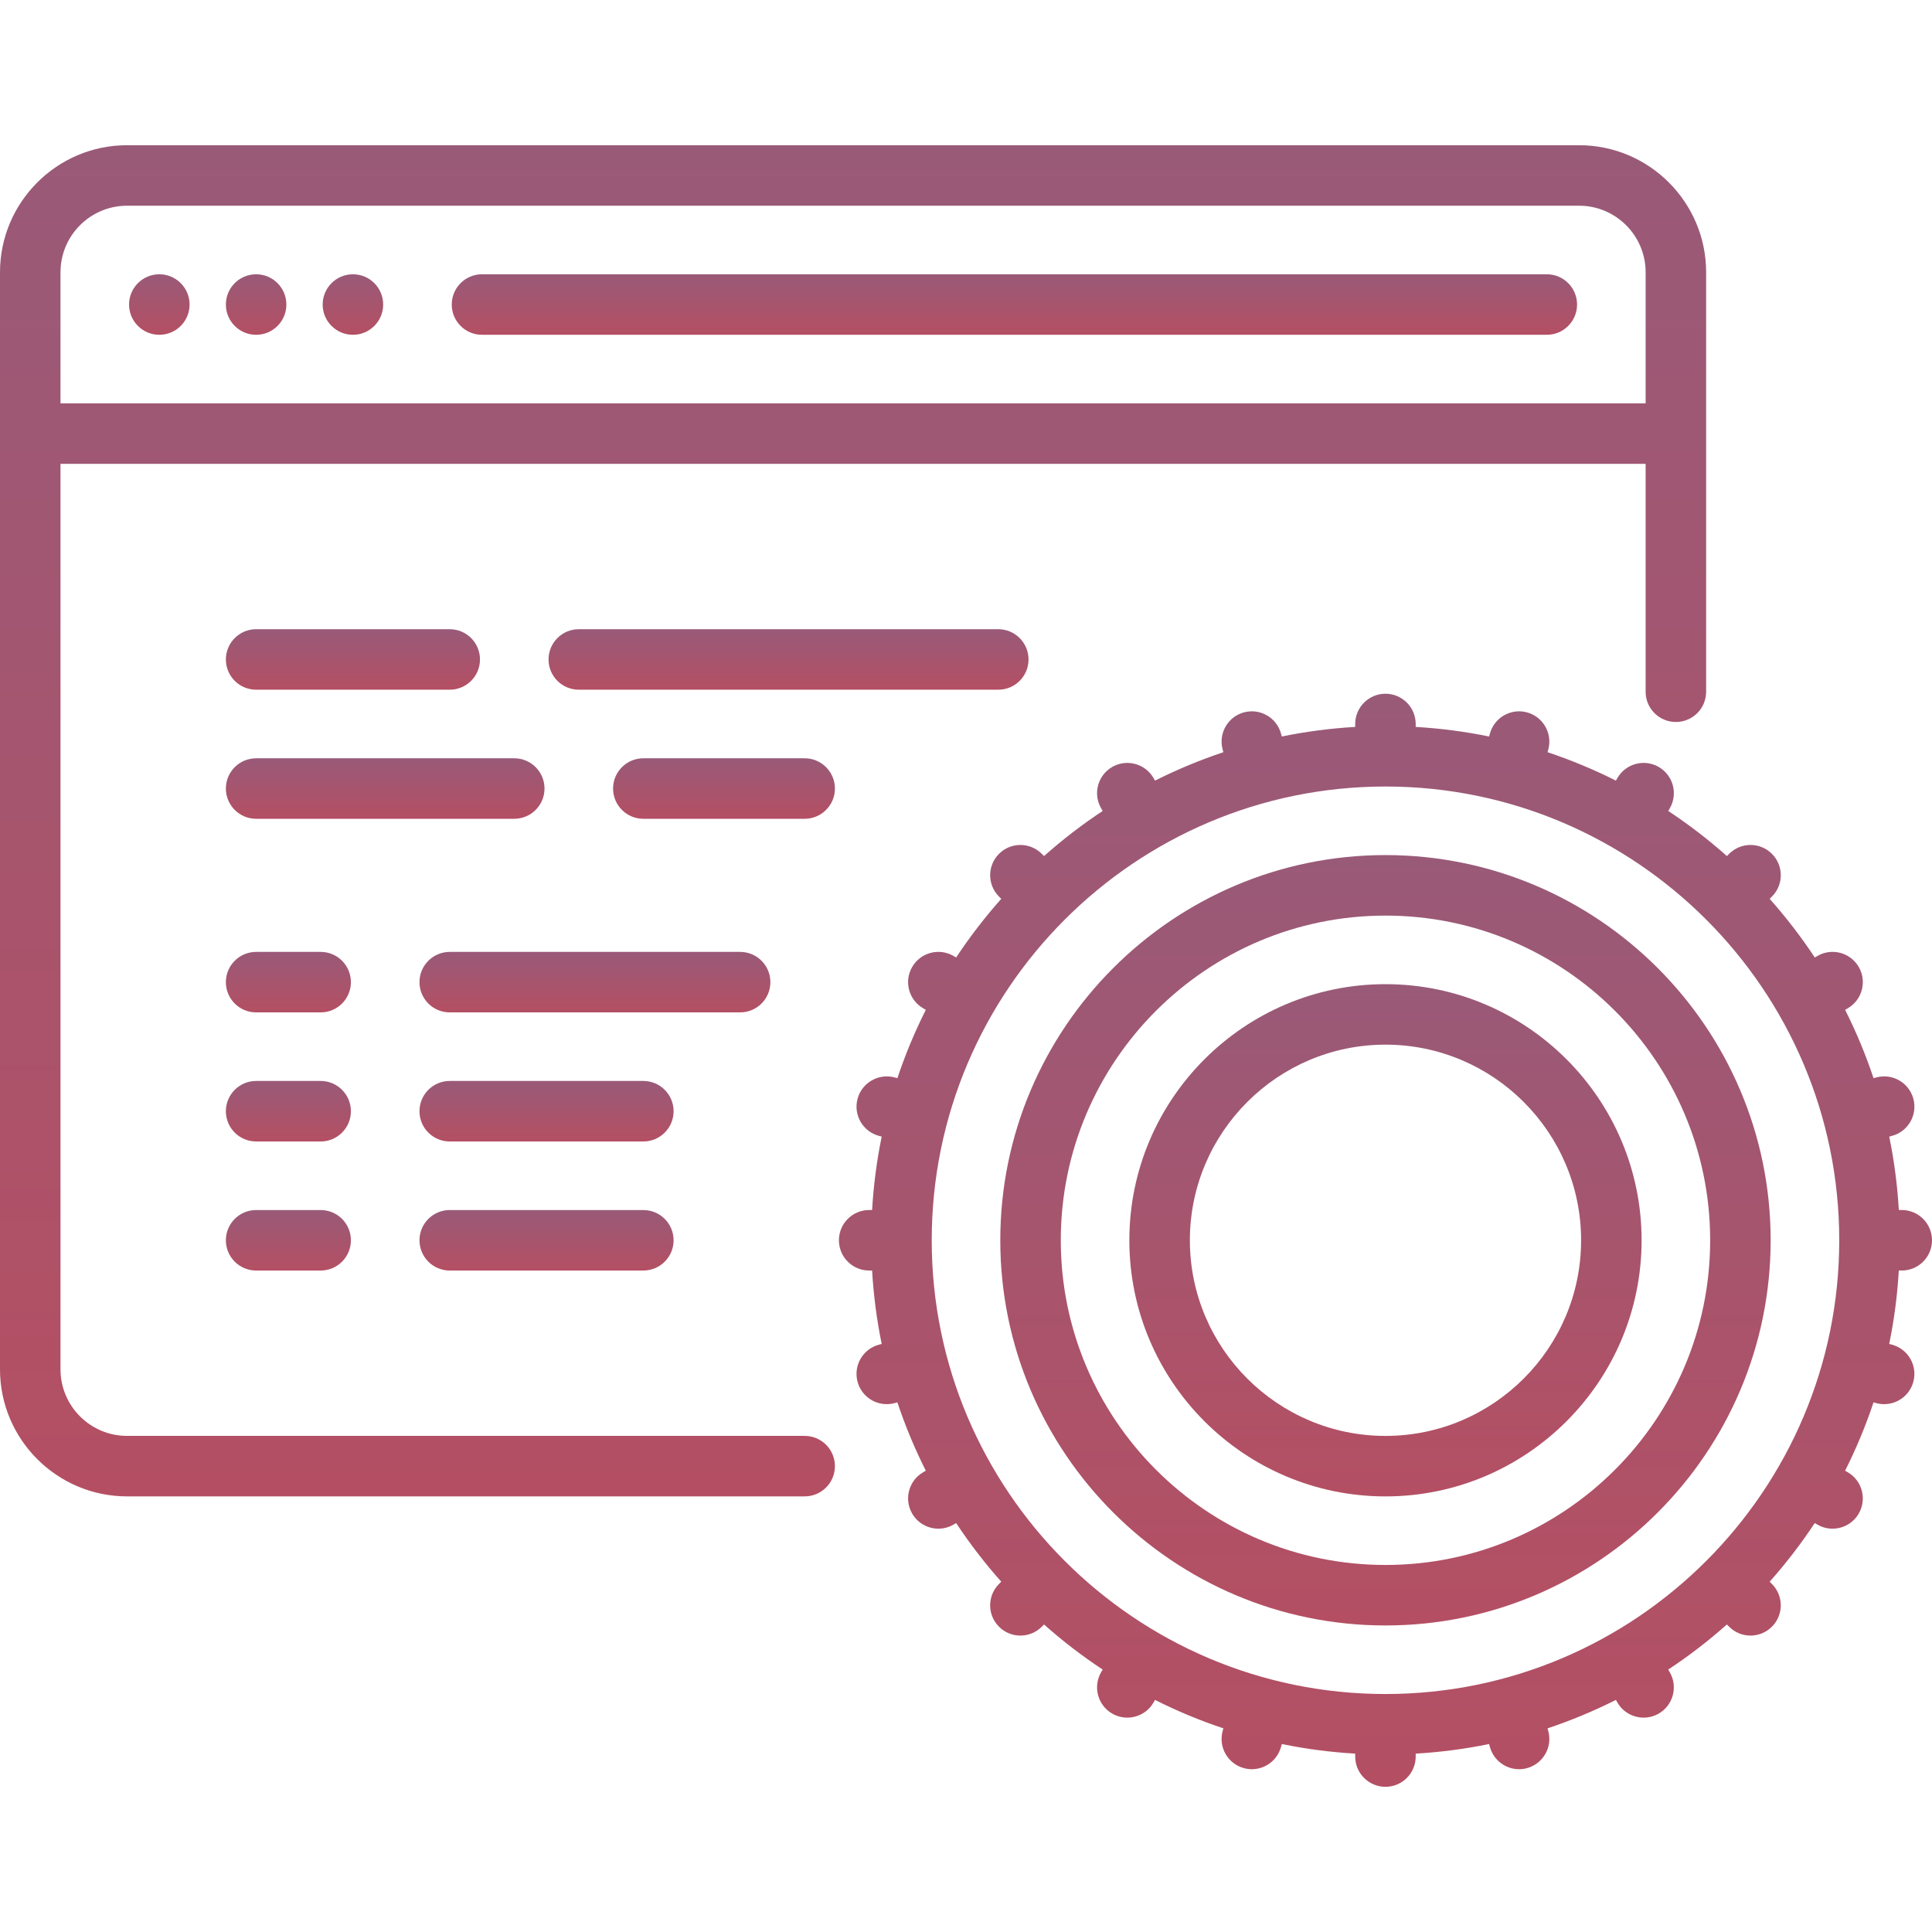
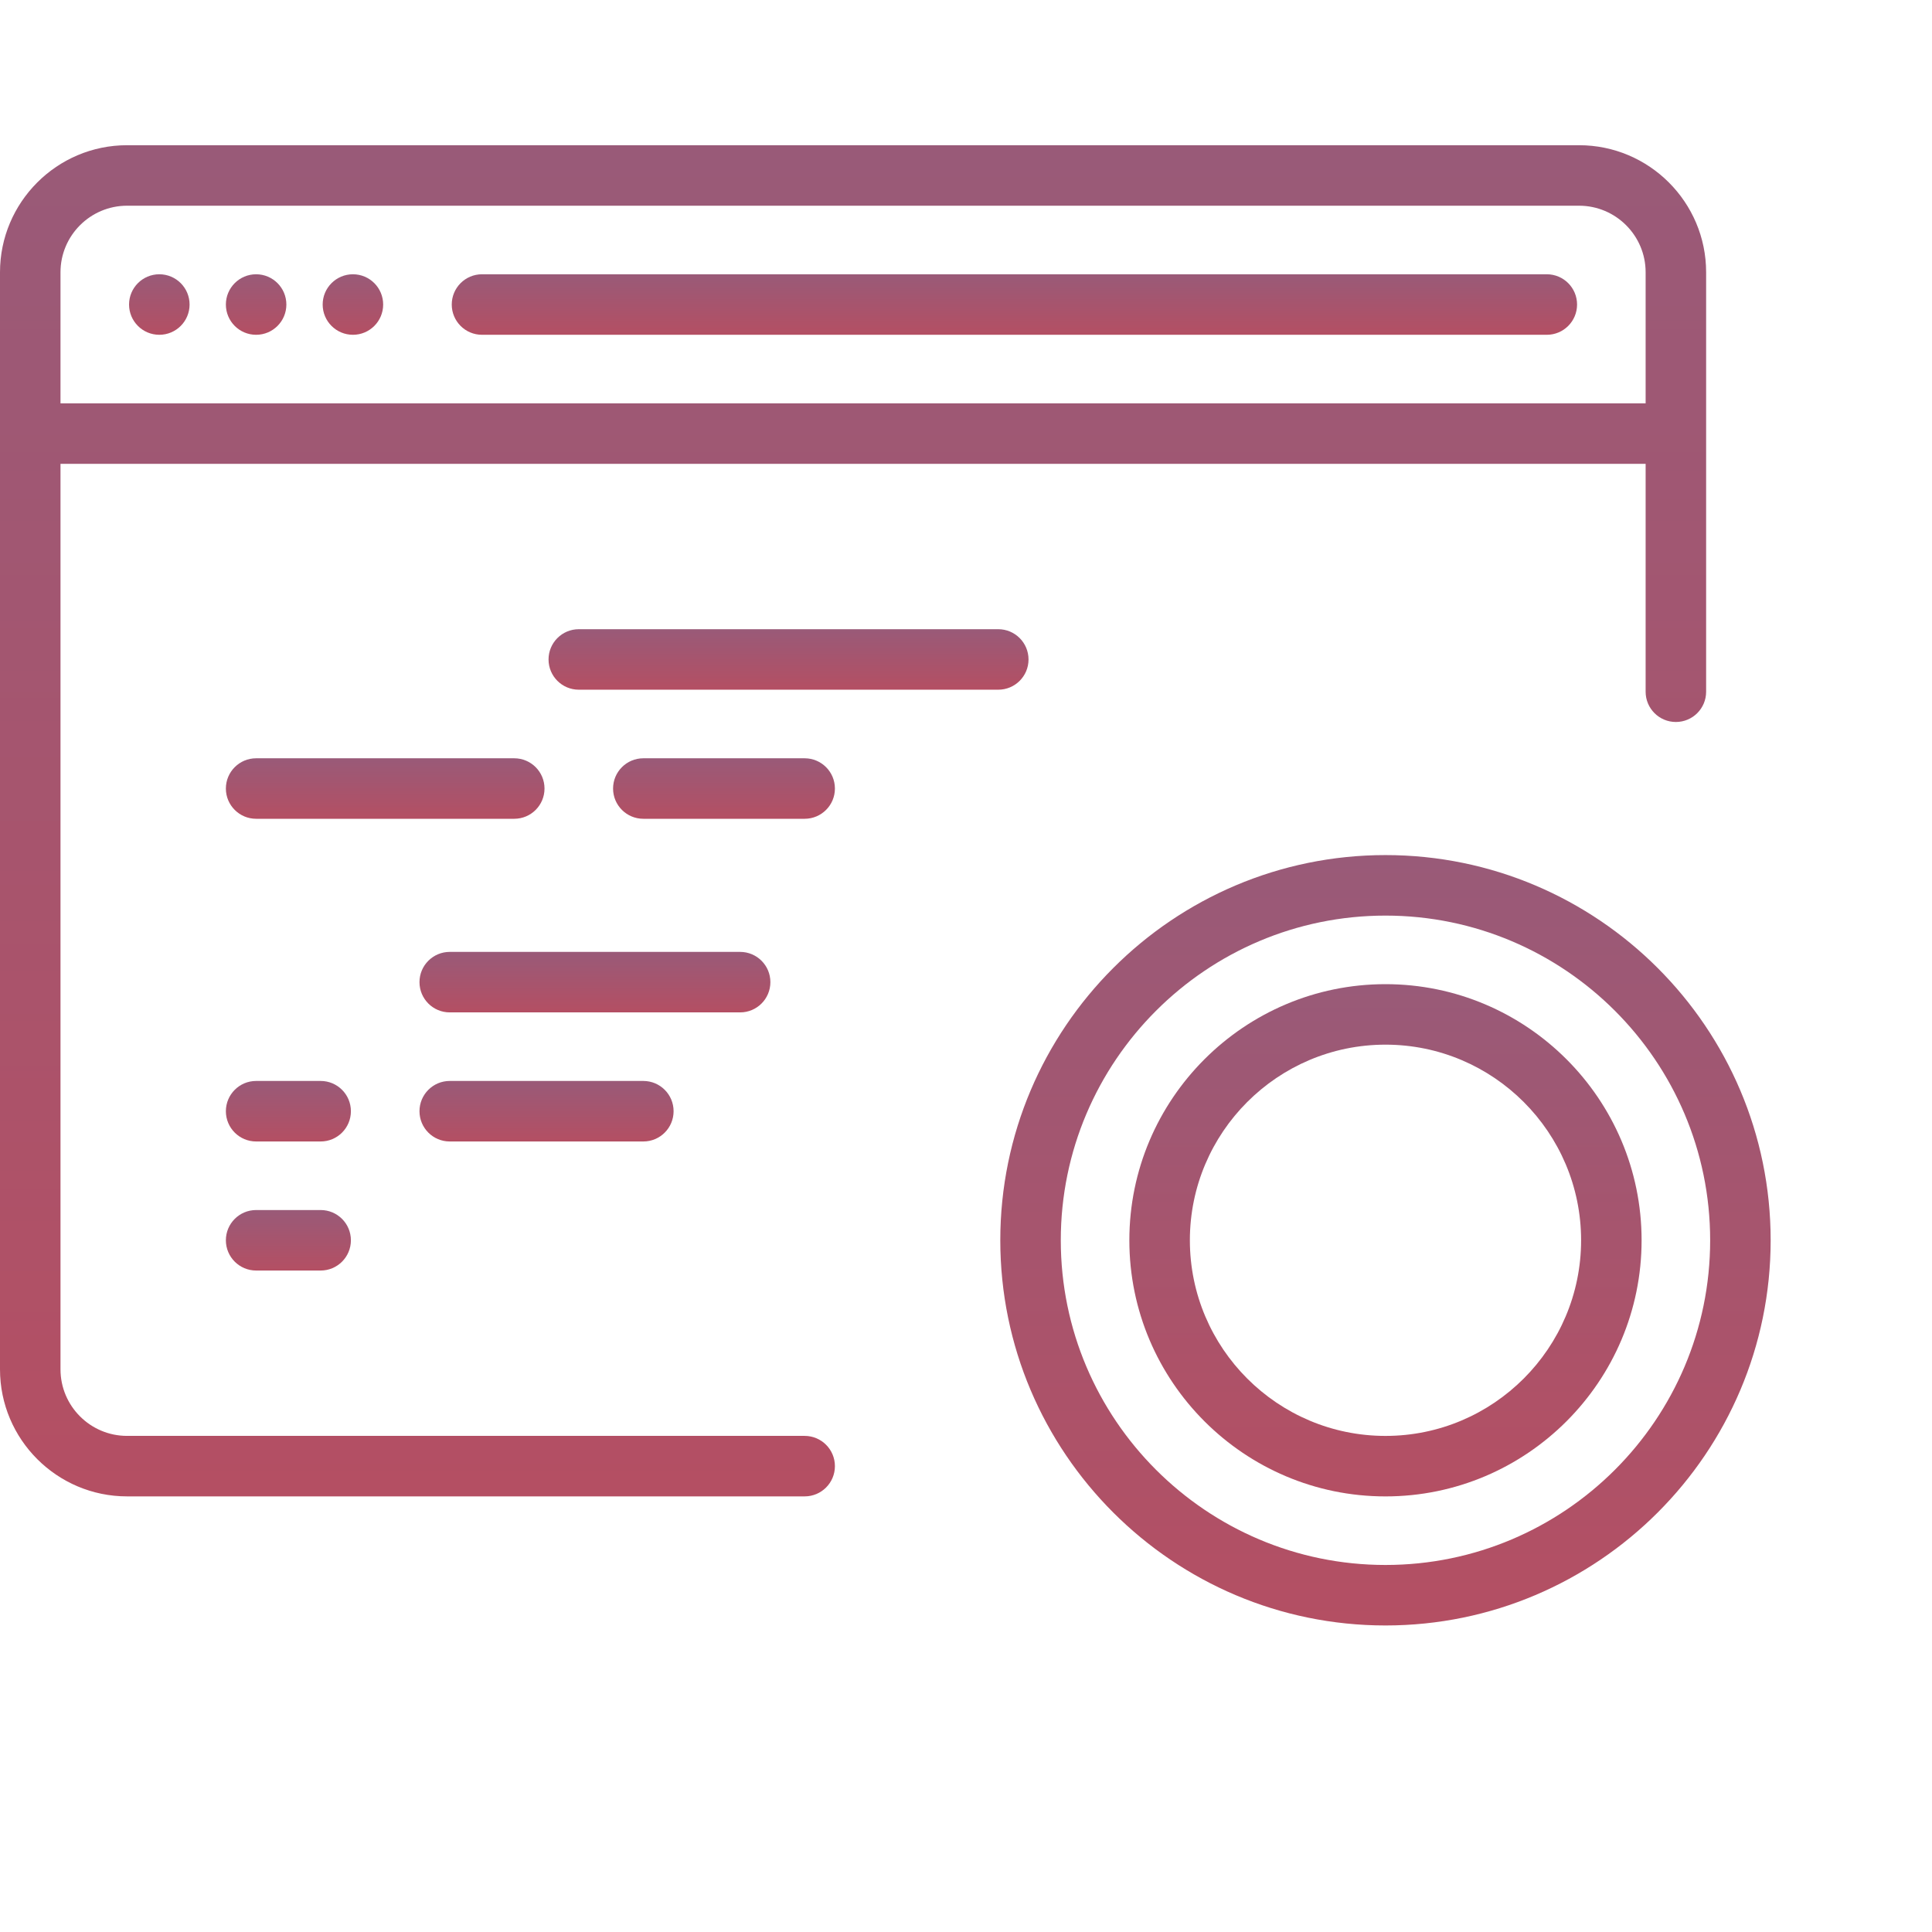
<svg xmlns="http://www.w3.org/2000/svg" width="80" height="80" viewBox="0 0 80 80" fill="none">
  <path d="M65.386 6.013H5.261C2.36 6.013 0 8.373 0 11.274V56.702C0 59.602 2.36 61.962 5.261 61.962H33.319C34.011 61.962 34.572 61.402 34.572 60.71C34.572 60.018 34.011 59.457 33.319 59.457H5.261C3.741 59.457 2.505 58.221 2.505 56.701V19.207H68.142V28.644C68.142 29.335 68.703 29.896 69.394 29.896C70.086 29.896 70.647 29.335 70.647 28.644V11.274C70.647 8.373 68.287 6.013 65.386 6.013ZM68.142 16.702H2.505V11.274C2.505 9.754 3.741 8.518 5.261 8.518H65.386C66.906 8.518 68.142 9.754 68.142 11.274V16.702Z" fill="url(#paint0_linear_23_2242)" />
  <path d="M64.05 11.357H19.958C19.267 11.357 18.706 11.918 18.706 12.61C18.706 13.302 19.266 13.863 19.958 13.863H64.05C64.742 13.863 65.303 13.302 65.303 12.61C65.303 11.918 64.742 11.357 64.05 11.357Z" fill="url(#paint1_linear_23_2242)" />
-   <path d="M18.622 26.054H10.605C9.914 26.054 9.353 26.615 9.353 27.307C9.353 27.999 9.914 28.559 10.605 28.559H18.622C19.314 28.559 19.875 27.999 19.875 27.307C19.875 26.615 19.314 26.054 18.622 26.054Z" fill="url(#paint2_linear_23_2242)" />
  <path d="M33.319 31.399H26.639C25.947 31.399 25.386 31.96 25.386 32.652C25.386 33.343 25.947 33.904 26.639 33.904H33.319C34.011 33.904 34.572 33.343 34.572 32.652C34.572 31.96 34.011 31.399 33.319 31.399Z" fill="url(#paint3_linear_23_2242)" />
-   <path d="M13.278 39.416H10.605C9.914 39.416 9.353 39.976 9.353 40.668C9.353 41.36 9.914 41.921 10.605 41.921H13.278C13.969 41.921 14.53 41.36 14.53 40.668C14.53 39.976 13.969 39.416 13.278 39.416Z" fill="url(#paint4_linear_23_2242)" />
  <path d="M13.278 44.76H10.605C9.914 44.76 9.353 45.321 9.353 46.013C9.353 46.705 9.914 47.266 10.605 47.266H13.278C13.969 47.266 14.53 46.705 14.53 46.013C14.53 45.321 13.969 44.76 13.278 44.76Z" fill="url(#paint5_linear_23_2242)" />
  <path d="M26.639 44.76H18.622C17.931 44.76 17.37 45.321 17.37 46.013C17.37 46.705 17.93 47.266 18.622 47.266H26.639C27.331 47.266 27.892 46.705 27.892 46.013C27.892 45.321 27.331 44.76 26.639 44.76Z" fill="url(#paint6_linear_23_2242)" />
-   <path d="M26.639 50.105H18.622C17.931 50.105 17.37 50.665 17.37 51.357C17.37 52.049 17.93 52.61 18.622 52.61H26.639C27.331 52.61 27.892 52.049 27.892 51.357C27.892 50.665 27.331 50.105 26.639 50.105Z" fill="url(#paint7_linear_23_2242)" />
  <path d="M30.647 39.416H18.622C17.931 39.416 17.37 39.976 17.37 40.668C17.37 41.36 17.93 41.921 18.622 41.921H30.647C31.339 41.921 31.9 41.36 31.9 40.668C31.9 39.976 31.339 39.416 30.647 39.416Z" fill="url(#paint8_linear_23_2242)" />
  <path d="M13.278 50.105H10.605C9.914 50.105 9.353 50.665 9.353 51.357C9.353 52.049 9.914 52.61 10.605 52.61H13.278C13.969 52.61 14.53 52.049 14.53 51.357C14.53 50.665 13.969 50.105 13.278 50.105Z" fill="url(#paint9_linear_23_2242)" />
  <path d="M41.336 26.054H23.966C23.275 26.054 22.714 26.615 22.714 27.307C22.714 27.999 23.275 28.559 23.966 28.559H41.336C42.028 28.559 42.589 27.999 42.589 27.307C42.589 26.615 42.028 26.054 41.336 26.054Z" fill="url(#paint10_linear_23_2242)" />
  <path d="M21.294 31.399H10.605C9.914 31.399 9.353 31.96 9.353 32.652C9.353 33.343 9.914 33.904 10.605 33.904H21.294C21.986 33.904 22.547 33.343 22.547 32.652C22.547 31.96 21.986 31.399 21.294 31.399Z" fill="url(#paint11_linear_23_2242)" />
-   <path d="M80 51.357C80 50.665 79.439 50.104 78.747 50.104H78.626C78.566 49.07 78.432 48.054 78.229 47.065L78.343 47.034C79.011 46.855 79.408 46.168 79.229 45.5C79.05 44.831 78.363 44.435 77.695 44.614L77.579 44.645C77.254 43.668 76.859 42.723 76.402 41.815L76.509 41.753C77.108 41.407 77.314 40.641 76.968 40.042C76.622 39.443 75.856 39.237 75.257 39.583L75.146 39.647C74.581 38.793 73.957 37.982 73.278 37.219L73.371 37.126C73.861 36.637 73.861 35.844 73.371 35.355C72.882 34.866 72.089 34.865 71.6 35.355L71.507 35.448C70.744 34.769 69.933 34.145 69.079 33.58L69.143 33.469C69.489 32.87 69.283 32.104 68.684 31.758C68.085 31.412 67.319 31.618 66.973 32.217L66.911 32.324C66.003 31.867 65.057 31.473 64.081 31.147L64.112 31.032C64.291 30.363 63.894 29.677 63.226 29.497C62.559 29.318 61.871 29.715 61.692 30.383L61.661 30.497C60.671 30.294 59.656 30.16 58.621 30.1V29.979C58.621 29.287 58.061 28.726 57.369 28.726C56.677 28.726 56.116 29.287 56.116 29.979V30.1C55.082 30.16 54.066 30.294 53.076 30.497L53.046 30.383C52.867 29.715 52.18 29.319 51.511 29.497C50.843 29.676 50.447 30.363 50.626 31.032L50.657 31.147C49.68 31.473 48.735 31.867 47.827 32.324L47.765 32.217C47.419 31.618 46.653 31.413 46.054 31.758C45.455 32.104 45.249 32.87 45.595 33.469L45.659 33.58C44.805 34.145 43.994 34.769 43.231 35.448L43.138 35.355C42.649 34.866 41.856 34.866 41.367 35.355C40.878 35.844 40.878 36.637 41.367 37.126L41.46 37.219C40.781 37.981 40.157 38.793 39.592 39.647L39.481 39.583C38.882 39.237 38.116 39.443 37.77 40.042C37.424 40.641 37.63 41.407 38.229 41.753L38.336 41.815C37.879 42.723 37.484 43.669 37.159 44.645L37.044 44.614C36.376 44.436 35.688 44.831 35.509 45.5C35.33 46.168 35.727 46.855 36.395 47.034L36.509 47.065C36.306 48.054 36.172 49.07 36.112 50.104H35.991C35.299 50.104 34.738 50.665 34.738 51.357C34.738 52.049 35.299 52.61 35.991 52.61H36.112C36.172 53.644 36.306 54.66 36.509 55.65L36.395 55.68C35.727 55.859 35.33 56.546 35.509 57.214C35.659 57.774 36.165 58.143 36.718 58.143C36.826 58.143 36.935 58.129 37.044 58.1L37.159 58.069C37.484 59.046 37.879 59.991 38.336 60.899L38.229 60.961C37.63 61.307 37.424 62.073 37.77 62.672C38.002 63.074 38.423 63.299 38.856 63.299C39.069 63.299 39.284 63.245 39.481 63.131L39.592 63.067C40.157 63.921 40.781 64.732 41.46 65.495L41.367 65.588C40.877 66.077 40.878 66.87 41.367 67.359C41.611 67.604 41.932 67.726 42.252 67.726C42.573 67.726 42.894 67.604 43.138 67.359L43.231 67.266C43.993 67.945 44.805 68.569 45.659 69.133L45.595 69.244C45.249 69.843 45.454 70.609 46.053 70.956C46.251 71.069 46.466 71.123 46.679 71.123C47.112 71.123 47.533 70.899 47.765 70.497L47.827 70.39C48.735 70.847 49.68 71.241 50.657 71.567L50.626 71.682C50.447 72.35 50.843 73.037 51.511 73.216C51.62 73.245 51.729 73.259 51.836 73.259C52.389 73.259 52.895 72.89 53.045 72.331L53.076 72.216C54.066 72.42 55.081 72.553 56.116 72.614V72.735C56.116 73.427 56.677 73.988 57.369 73.988C58.06 73.988 58.621 73.427 58.621 72.735V72.614C59.656 72.553 60.671 72.42 61.661 72.216L61.692 72.331C61.842 72.89 62.348 73.259 62.901 73.259C63.008 73.259 63.117 73.245 63.226 73.216C63.894 73.037 64.291 72.35 64.112 71.682L64.081 71.567C65.057 71.241 66.002 70.847 66.911 70.39L66.973 70.497C67.205 70.899 67.626 71.123 68.059 71.123C68.271 71.123 68.487 71.069 68.684 70.956C69.283 70.609 69.488 69.843 69.142 69.244L69.078 69.133C69.932 68.569 70.744 67.945 71.506 67.266L71.599 67.359C71.844 67.604 72.164 67.726 72.485 67.726C72.805 67.726 73.126 67.604 73.371 67.359C73.86 66.87 73.86 66.077 73.371 65.588L73.278 65.495C73.956 64.732 74.58 63.921 75.145 63.066L75.256 63.131C75.453 63.245 75.668 63.299 75.881 63.299C76.314 63.299 76.735 63.074 76.967 62.672C77.313 62.073 77.108 61.307 76.508 60.961L76.401 60.899C76.859 59.991 77.253 59.045 77.578 58.069L77.694 58.1C77.802 58.129 77.911 58.143 78.019 58.143C78.572 58.143 79.078 57.774 79.228 57.214C79.407 56.546 79.01 55.859 78.342 55.68L78.228 55.649C78.432 54.659 78.565 53.644 78.625 52.609H78.747V52.61C79.439 52.61 80 52.049 80 51.357ZM57.37 70.146C47.009 70.146 38.581 61.717 38.581 51.357C38.581 40.996 47.009 32.568 57.37 32.568C67.73 32.568 76.159 40.996 76.159 51.357C76.159 61.717 67.73 70.146 57.37 70.146Z" fill="url(#paint12_linear_23_2242)" />
  <path d="M57.37 35.407C48.575 35.407 41.42 42.562 41.42 51.357C41.42 60.152 48.575 67.307 57.37 67.307C66.164 67.307 73.319 60.152 73.319 51.357C73.319 42.562 66.164 35.407 57.37 35.407ZM57.37 64.802C49.956 64.802 43.925 58.771 43.925 51.357C43.925 43.944 49.956 37.913 57.37 37.913C64.783 37.913 70.814 43.944 70.814 51.357C70.814 58.771 64.783 64.802 57.37 64.802Z" fill="url(#paint13_linear_23_2242)" />
-   <path d="M57.37 40.752C51.522 40.752 46.764 45.51 46.764 51.357C46.764 57.205 51.522 61.963 57.37 61.963C63.217 61.963 67.975 57.205 67.975 51.357C67.975 45.51 63.217 40.752 57.37 40.752ZM57.37 59.458C52.903 59.458 49.27 55.824 49.27 51.357C49.27 46.891 52.903 43.257 57.37 43.257C61.836 43.257 65.47 46.891 65.47 51.357C65.47 55.824 61.836 59.458 57.37 59.458Z" fill="url(#paint14_linear_23_2242)" />
+   <path d="M57.37 40.752C51.522 40.752 46.764 45.51 46.764 51.357C46.764 57.205 51.522 61.963 57.37 61.963C63.217 61.963 67.975 57.205 67.975 51.357C67.975 45.51 63.217 40.752 57.37 40.752ZM57.37 59.458C52.903 59.458 49.27 55.824 49.27 51.357C49.27 46.891 52.903 43.257 57.37 43.257C61.836 43.257 65.47 46.891 65.47 51.357C65.47 55.824 61.836 59.458 57.37 59.458" fill="url(#paint14_linear_23_2242)" />
  <path d="M6.597 13.863C7.289 13.863 7.85 13.302 7.85 12.61C7.85 11.918 7.289 11.357 6.597 11.357C5.905 11.357 5.344 11.918 5.344 12.61C5.344 13.302 5.905 13.863 6.597 13.863Z" fill="url(#paint15_linear_23_2242)" />
  <path d="M10.605 13.863C11.297 13.863 11.858 13.302 11.858 12.61C11.858 11.918 11.297 11.357 10.605 11.357C9.914 11.357 9.353 11.918 9.353 12.61C9.353 13.302 9.914 13.863 10.605 13.863Z" fill="url(#paint16_linear_23_2242)" />
  <path d="M14.614 13.863C15.306 13.863 15.866 13.302 15.866 12.61C15.866 11.918 15.306 11.357 14.614 11.357C13.922 11.357 13.361 11.918 13.361 12.61C13.361 13.302 13.922 13.863 14.614 13.863Z" fill="url(#paint17_linear_23_2242)" />
  <defs>
    <linearGradient id="paint0_linear_23_2242" x1="35.324" y1="6.013" x2="35.324" y2="61.962" gradientUnits="userSpaceOnUse">
      <stop stop-color="#995A78" />
      <stop offset="1" stop-color="#B44F63" />
    </linearGradient>
    <linearGradient id="paint1_linear_23_2242" x1="42.004" y1="11.357" x2="42.004" y2="13.863" gradientUnits="userSpaceOnUse">
      <stop stop-color="#995A78" />
      <stop offset="1" stop-color="#B44F63" />
    </linearGradient>
    <linearGradient id="paint2_linear_23_2242" x1="14.614" y1="26.054" x2="14.614" y2="28.559" gradientUnits="userSpaceOnUse">
      <stop stop-color="#995A78" />
      <stop offset="1" stop-color="#B44F63" />
    </linearGradient>
    <linearGradient id="paint3_linear_23_2242" x1="29.979" y1="31.399" x2="29.979" y2="33.904" gradientUnits="userSpaceOnUse">
      <stop stop-color="#995A78" />
      <stop offset="1" stop-color="#B44F63" />
    </linearGradient>
    <linearGradient id="paint4_linear_23_2242" x1="11.941" y1="39.416" x2="11.941" y2="41.921" gradientUnits="userSpaceOnUse">
      <stop stop-color="#995A78" />
      <stop offset="1" stop-color="#B44F63" />
    </linearGradient>
    <linearGradient id="paint5_linear_23_2242" x1="11.941" y1="44.76" x2="11.941" y2="47.266" gradientUnits="userSpaceOnUse">
      <stop stop-color="#995A78" />
      <stop offset="1" stop-color="#B44F63" />
    </linearGradient>
    <linearGradient id="paint6_linear_23_2242" x1="22.631" y1="44.76" x2="22.631" y2="47.266" gradientUnits="userSpaceOnUse">
      <stop stop-color="#995A78" />
      <stop offset="1" stop-color="#B44F63" />
    </linearGradient>
    <linearGradient id="paint7_linear_23_2242" x1="22.631" y1="50.105" x2="22.631" y2="52.61" gradientUnits="userSpaceOnUse">
      <stop stop-color="#995A78" />
      <stop offset="1" stop-color="#B44F63" />
    </linearGradient>
    <linearGradient id="paint8_linear_23_2242" x1="24.635" y1="39.416" x2="24.635" y2="41.921" gradientUnits="userSpaceOnUse">
      <stop stop-color="#995A78" />
      <stop offset="1" stop-color="#B44F63" />
    </linearGradient>
    <linearGradient id="paint9_linear_23_2242" x1="11.941" y1="50.105" x2="11.941" y2="52.61" gradientUnits="userSpaceOnUse">
      <stop stop-color="#995A78" />
      <stop offset="1" stop-color="#B44F63" />
    </linearGradient>
    <linearGradient id="paint10_linear_23_2242" x1="32.651" y1="26.054" x2="32.651" y2="28.559" gradientUnits="userSpaceOnUse">
      <stop stop-color="#995A78" />
      <stop offset="1" stop-color="#B44F63" />
    </linearGradient>
    <linearGradient id="paint11_linear_23_2242" x1="15.95" y1="31.399" x2="15.95" y2="33.904" gradientUnits="userSpaceOnUse">
      <stop stop-color="#995A78" />
      <stop offset="1" stop-color="#B44F63" />
    </linearGradient>
    <linearGradient id="paint12_linear_23_2242" x1="57.369" y1="28.726" x2="57.369" y2="73.988" gradientUnits="userSpaceOnUse">
      <stop stop-color="#995A78" />
      <stop offset="1" stop-color="#B44F63" />
    </linearGradient>
    <linearGradient id="paint13_linear_23_2242" x1="57.37" y1="35.407" x2="57.37" y2="67.307" gradientUnits="userSpaceOnUse">
      <stop stop-color="#995A78" />
      <stop offset="1" stop-color="#B44F63" />
    </linearGradient>
    <linearGradient id="paint14_linear_23_2242" x1="57.37" y1="40.752" x2="57.37" y2="61.963" gradientUnits="userSpaceOnUse">
      <stop stop-color="#995A78" />
      <stop offset="1" stop-color="#B44F63" />
    </linearGradient>
    <linearGradient id="paint15_linear_23_2242" x1="6.597" y1="11.357" x2="6.597" y2="13.863" gradientUnits="userSpaceOnUse">
      <stop stop-color="#995A78" />
      <stop offset="1" stop-color="#B44F63" />
    </linearGradient>
    <linearGradient id="paint16_linear_23_2242" x1="10.605" y1="11.357" x2="10.605" y2="13.863" gradientUnits="userSpaceOnUse">
      <stop stop-color="#995A78" />
      <stop offset="1" stop-color="#B44F63" />
    </linearGradient>
    <linearGradient id="paint17_linear_23_2242" x1="14.614" y1="11.357" x2="14.614" y2="13.863" gradientUnits="userSpaceOnUse">
      <stop stop-color="#995A78" />
      <stop offset="1" stop-color="#B44F63" />
    </linearGradient>
  </defs>
</svg>